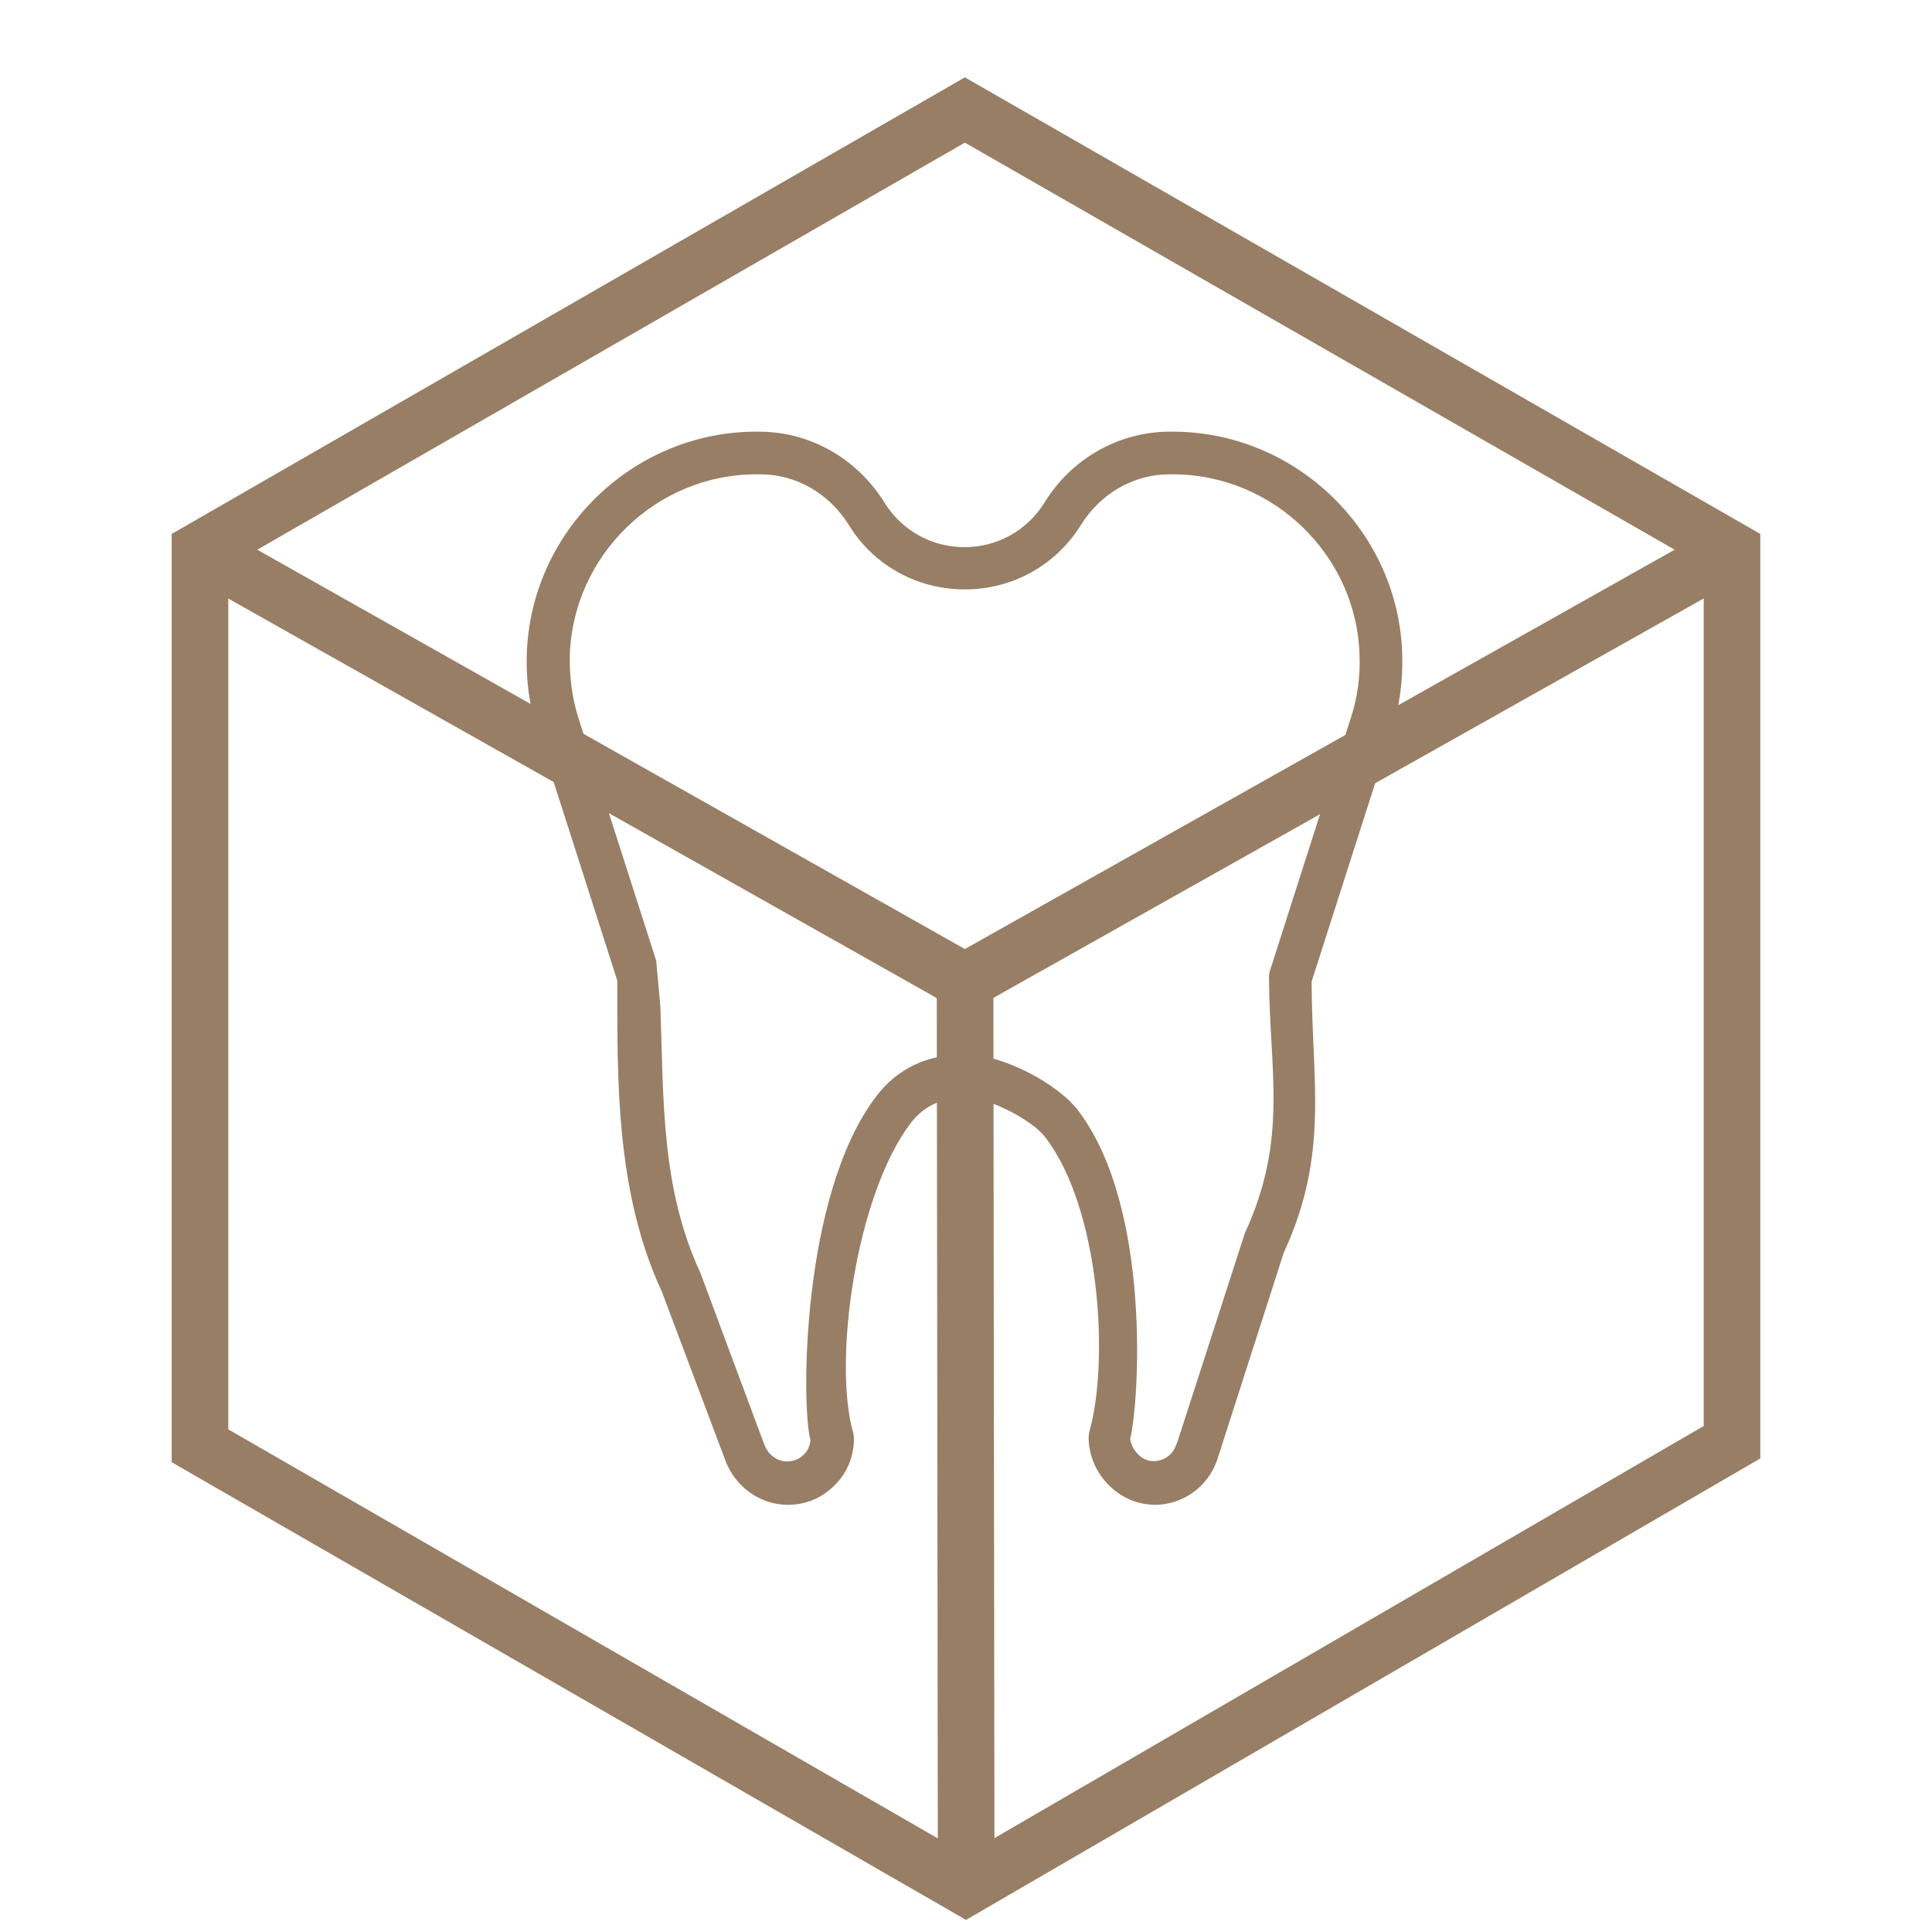
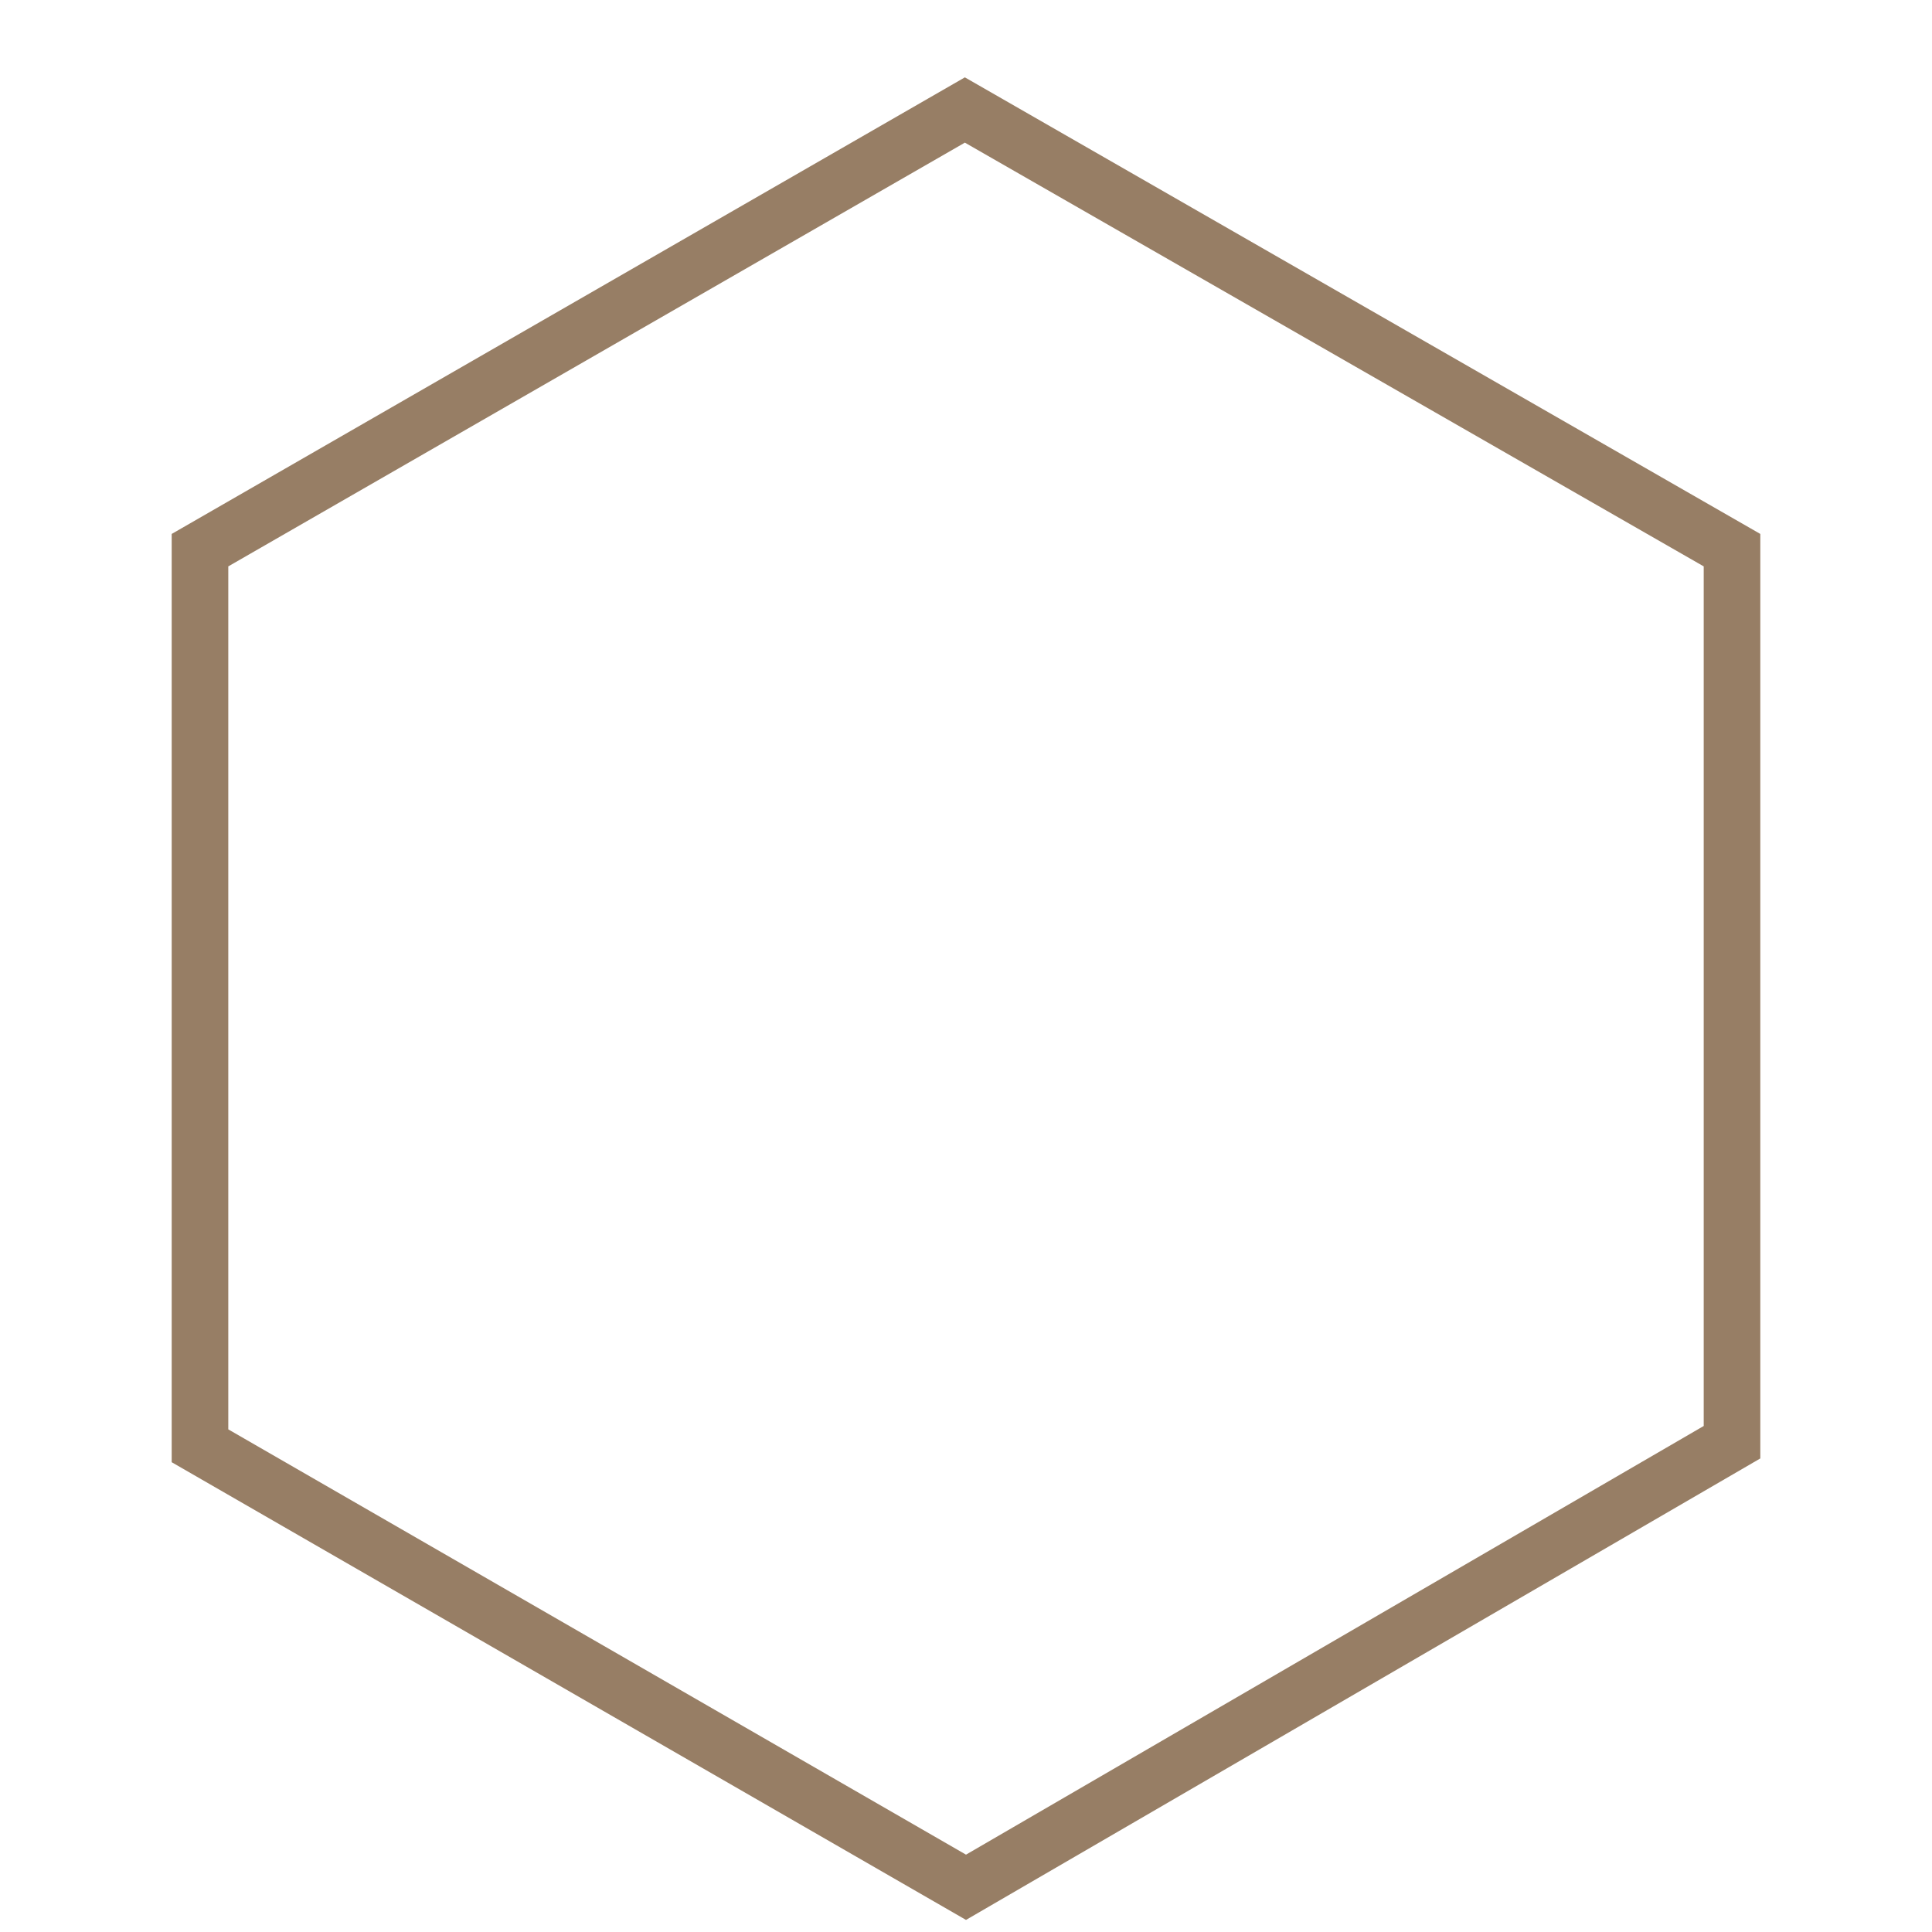
<svg xmlns="http://www.w3.org/2000/svg" width="106" height="106" viewBox="0 0 106 106" fill="none">
  <path d="M53 105.337L9.42 80.225V29.295L52.938 4.244L96.58 29.295V80.018L53 105.337ZM12.525 78.423L53 101.756L93.475 78.237V31.075L52.938 7.826L12.525 31.075V78.423Z" fill="#977E65" />
-   <path d="M52.938 55.629L10.207 31.531L11.739 28.819L52.938 52.069L94.261 28.819L95.793 31.531L52.938 55.629Z" fill="#977E65" />
-   <path d="M54.501 53.847L51.396 53.851L51.457 103.538L54.563 103.534L54.501 53.847Z" fill="#977E65" />
-   <path d="M76.933 35.941C76.767 29.171 71.115 23.684 64.345 23.684C64.325 23.684 64.304 23.684 64.283 23.684H64.138C61.364 23.705 58.797 25.154 57.306 27.576C56.354 29.108 54.718 30.02 52.917 30.02C51.116 30.02 49.48 29.108 48.528 27.576C47.017 25.154 44.47 23.705 41.696 23.684H41.551C41.53 23.684 41.51 23.684 41.489 23.684C34.719 23.684 29.088 29.171 28.901 35.941C28.86 37.328 29.046 38.715 29.46 40.04L33.87 53.807C33.87 59.211 33.767 65.38 36.313 70.867L39.771 80.059C40.288 81.529 41.655 82.543 43.187 82.564C43.207 82.564 43.207 82.564 43.228 82.564C44.201 82.564 45.091 82.191 45.775 81.508C46.478 80.825 46.851 79.914 46.851 78.92C46.851 78.796 46.83 78.713 46.81 78.61C45.692 74.697 46.955 65.588 49.956 61.633C50.681 60.681 51.654 60.225 53 60.225C54.304 60.225 56.664 61.468 57.368 62.42C60.349 66.333 60.867 74.635 59.77 78.548C59.749 78.651 59.728 78.755 59.728 78.858C59.728 80.742 61.219 82.378 63.041 82.543C63.144 82.543 63.227 82.564 63.351 82.564C64.883 82.564 66.25 81.591 66.767 80.142L70.432 68.734C72.958 63.269 71.964 59.273 71.964 53.849L76.374 40.081C76.788 38.715 76.974 37.348 76.933 35.941ZM36.003 52.71L31.717 39.336C31.386 38.259 31.241 37.141 31.262 36.003C31.407 30.475 36.023 25.982 41.572 26.024H41.717C43.684 26.024 45.505 27.08 46.582 28.819C47.948 31.034 50.329 32.338 52.938 32.338C55.546 32.338 57.927 31.013 59.294 28.819C60.37 27.08 62.192 26.024 64.159 26.024H64.304C64.325 26.024 64.345 26.024 64.345 26.024C69.873 26.024 74.469 30.496 74.593 36.003C74.635 37.141 74.469 38.28 74.138 39.315L69.687 53.228C69.645 53.352 69.624 53.476 69.624 53.6C69.645 58.755 70.701 62.461 68.299 67.658L64.594 79.127C64.573 79.169 64.552 79.21 64.531 79.272C64.345 79.852 63.786 80.204 63.186 80.162C62.606 80.121 62.089 79.541 62.006 78.941C62.482 77.119 63.227 66.333 59.169 60.95C58.01 59.418 54.967 57.844 52.938 57.844C50.867 57.844 49.211 58.631 48.052 60.184C43.953 65.588 43.953 77.202 44.47 79.024C44.429 79.314 44.325 79.603 44.097 79.811C43.849 80.059 43.518 80.183 43.166 80.183C42.628 80.183 42.089 79.769 41.924 79.21C41.903 79.169 41.882 79.107 41.862 79.065L38.425 69.832C36.251 65.132 36.417 60.308 36.23 55.215" fill="#977E65" />
</svg>